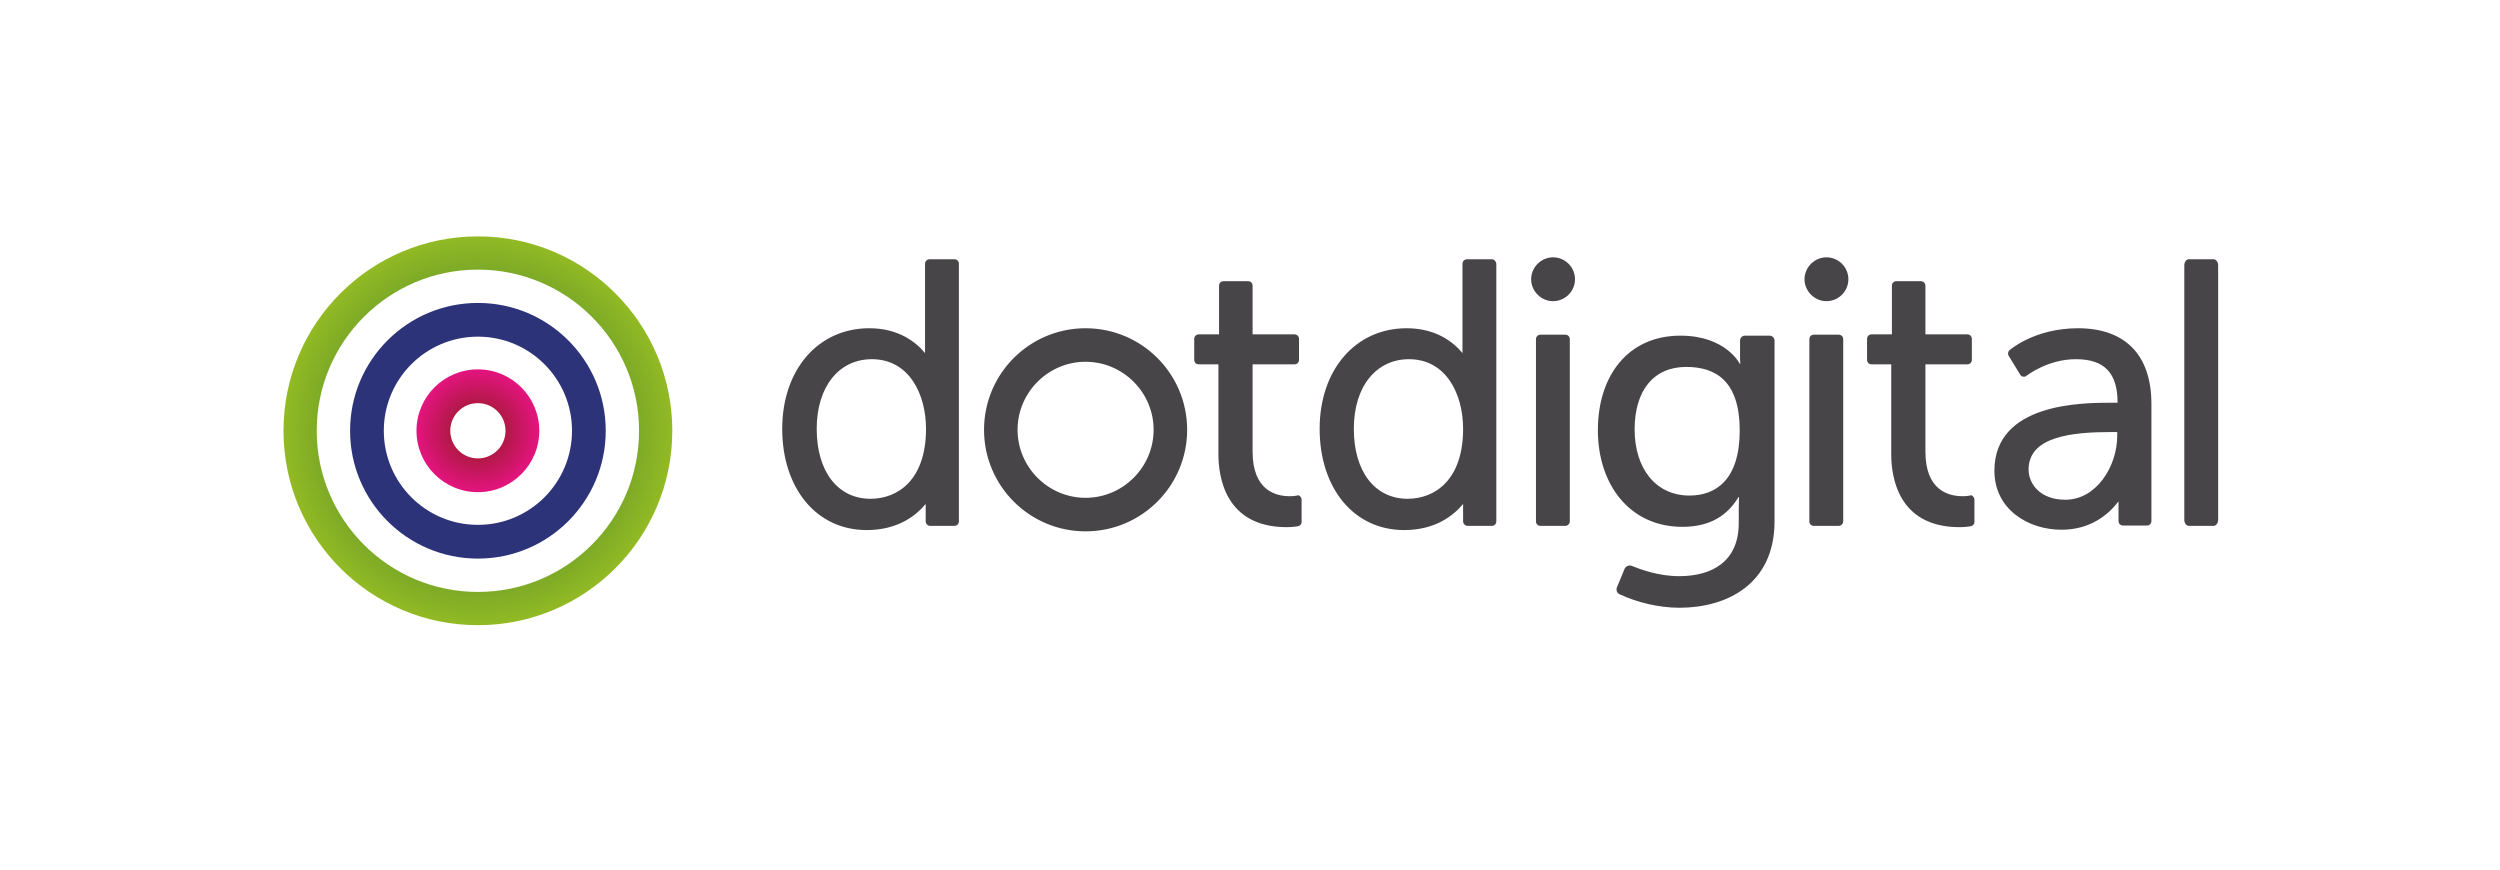
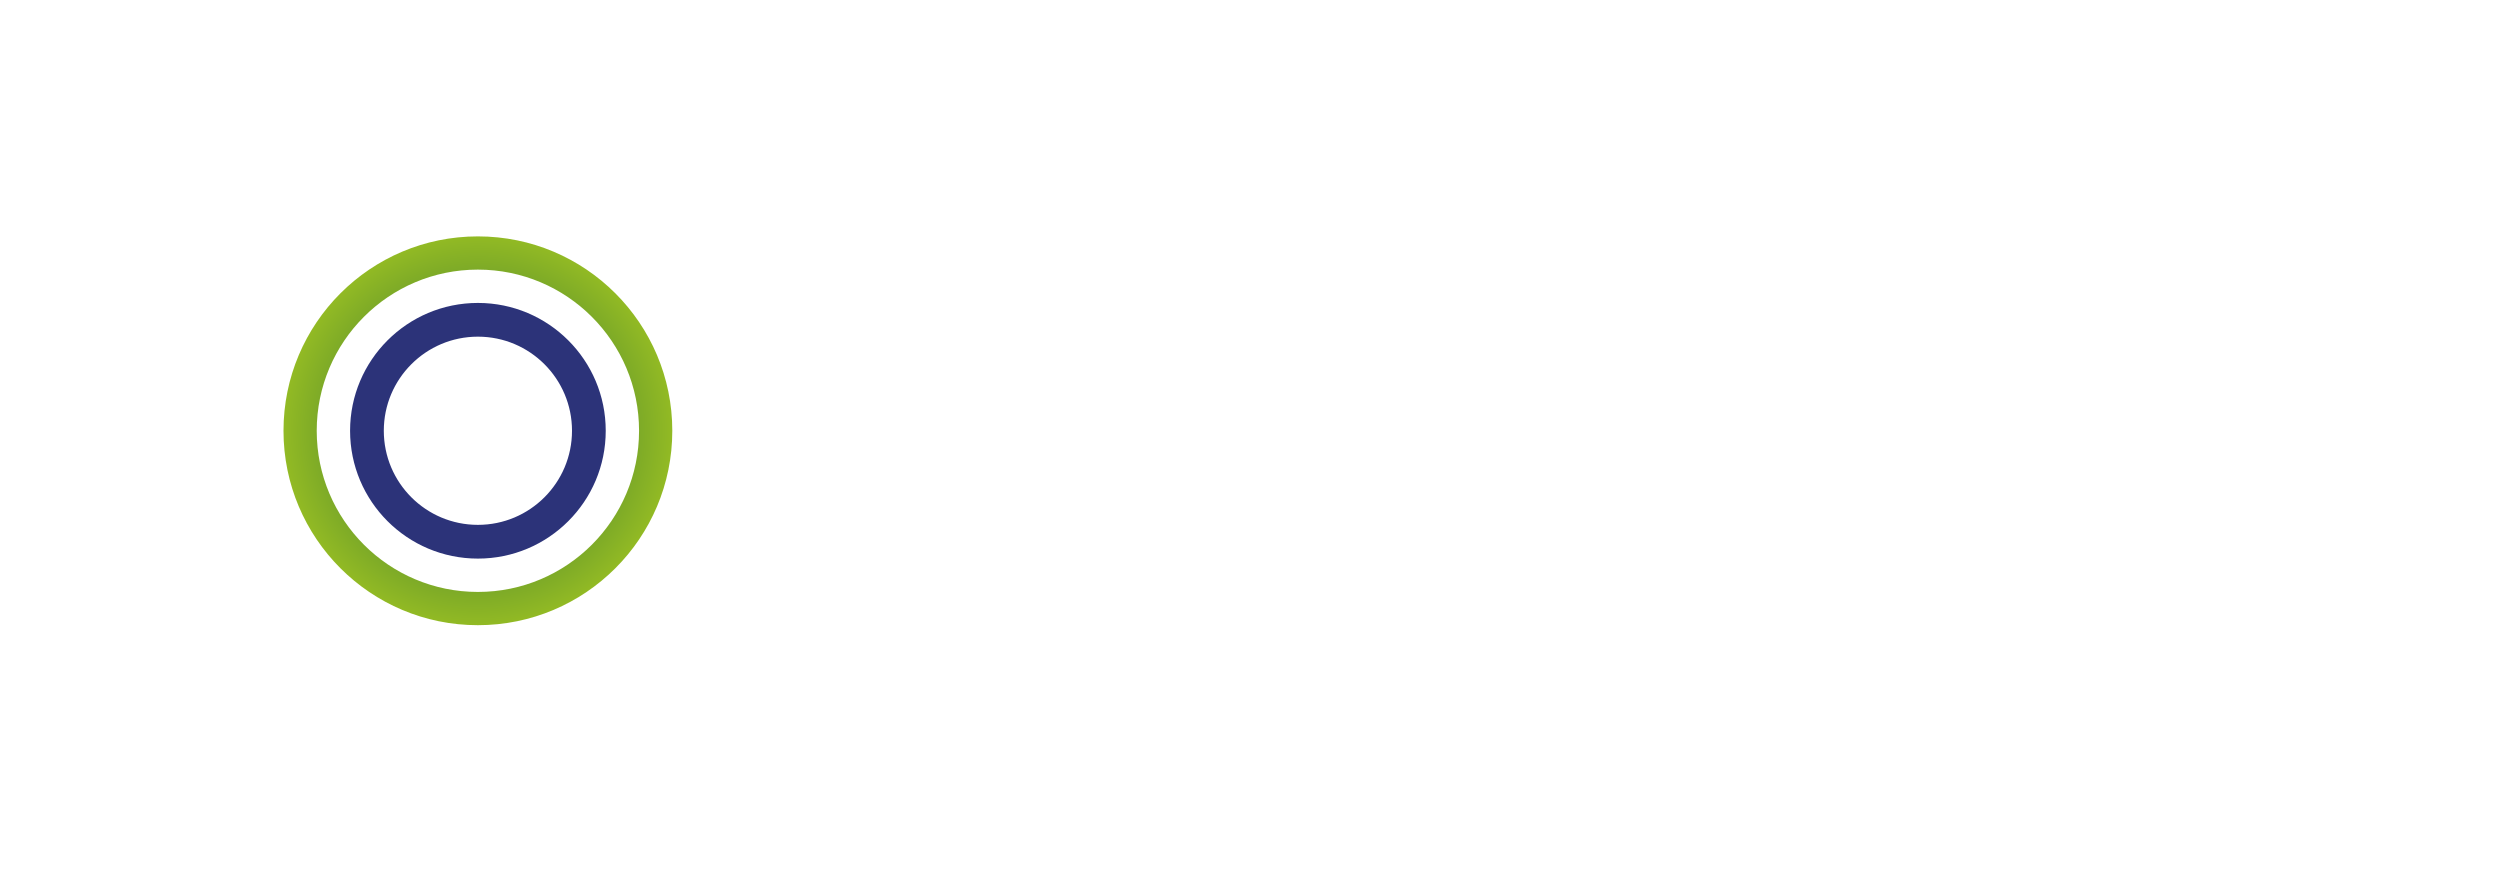
<svg xmlns="http://www.w3.org/2000/svg" width="161" height="56" viewBox="0 0 161 56" fill="none">
-   <path d="M69.912 21.139C66.299 21.139 63.372 24.066 63.372 27.679C63.372 31.291 66.299 34.219 69.912 34.219C73.525 34.219 76.452 31.291 76.452 27.679C76.452 24.066 73.525 21.139 69.912 21.139ZM69.912 32.06C67.504 32.06 65.531 30.087 65.531 27.679C65.531 25.27 67.504 23.298 69.912 23.298C72.32 23.298 74.293 25.27 74.293 27.679C74.293 30.087 72.32 32.06 69.912 32.06ZM61.462 16.696H59.863C59.718 16.696 59.572 16.82 59.572 16.986V22.738C58.991 22.032 57.87 21.139 55.981 21.139C52.68 21.139 50.375 23.817 50.375 27.617C50.375 31.416 52.555 34.136 55.815 34.136C57.849 34.136 59.012 33.181 59.614 32.454V33.575C59.614 33.721 59.739 33.866 59.905 33.866H61.462C61.628 33.866 61.753 33.741 61.753 33.575V16.986C61.753 16.82 61.628 16.696 61.462 16.696ZM59.635 27.617C59.635 30.939 57.787 32.122 56.064 32.122C53.946 32.122 52.596 30.357 52.596 27.617C52.596 24.876 54.05 23.132 56.147 23.132C58.555 23.132 59.635 25.395 59.635 27.617ZM96.072 16.696H94.473C94.328 16.696 94.183 16.82 94.183 16.986V22.738C93.601 22.032 92.48 21.139 90.591 21.139C87.29 21.139 84.985 23.817 84.985 27.617C84.985 31.416 87.165 34.136 90.425 34.136C92.46 34.136 93.622 33.181 94.224 32.454V33.575C94.224 33.721 94.349 33.866 94.515 33.866H96.072C96.238 33.866 96.363 33.741 96.363 33.575V16.986C96.342 16.82 96.217 16.696 96.072 16.696ZM94.224 27.617C94.224 30.939 92.376 32.122 90.653 32.122C88.535 32.122 87.186 30.357 87.186 27.617C87.186 24.876 88.639 23.132 90.736 23.132C93.145 23.132 94.224 25.395 94.224 27.617ZM83.719 31.956C83.781 32.018 83.823 32.081 83.823 32.184V33.617C83.823 33.762 83.719 33.866 83.594 33.887C83.573 33.887 83.303 33.949 82.868 33.949C78.881 33.949 78.466 30.669 78.466 29.257V23.464H77.199C77.033 23.464 76.909 23.34 76.909 23.174V21.824C76.909 21.658 77.033 21.533 77.199 21.533H78.507V18.398C78.507 18.232 78.632 18.108 78.798 18.108H80.376C80.542 18.108 80.667 18.232 80.667 18.398V21.533H83.366C83.532 21.533 83.656 21.658 83.656 21.824V23.174C83.656 23.34 83.532 23.464 83.366 23.464H80.667V29.091C80.667 31.582 82.162 31.956 83.054 31.956C83.345 31.956 83.532 31.914 83.532 31.914C83.573 31.873 83.656 31.894 83.719 31.956ZM127.049 31.956C127.111 32.018 127.153 32.081 127.153 32.184V33.617C127.153 33.762 127.049 33.866 126.924 33.887C126.904 33.887 126.634 33.949 126.198 33.949C122.211 33.949 121.796 30.669 121.796 29.257V23.464H120.53C120.364 23.464 120.239 23.34 120.239 23.174V21.824C120.239 21.658 120.364 21.533 120.53 21.533H121.838V18.398C121.838 18.232 121.962 18.108 122.128 18.108H123.706C123.852 18.108 123.997 18.232 123.997 18.398V21.533H126.696C126.862 21.533 126.987 21.658 126.987 21.824V23.174C126.987 23.34 126.862 23.464 126.696 23.464H123.997V29.091C123.997 31.582 125.492 31.956 126.385 31.956C126.675 31.956 126.862 31.914 126.862 31.914C126.904 31.873 126.987 31.894 127.049 31.956ZM133.817 21.139C131.077 21.139 129.478 22.488 129.416 22.551C129.312 22.634 129.291 22.8 129.353 22.904L130.101 24.129C130.142 24.191 130.205 24.253 130.288 24.253C130.371 24.274 130.454 24.253 130.516 24.191C130.537 24.191 131.845 23.132 133.693 23.132C135.541 23.132 136.371 24.046 136.371 25.914V25.935H135.997C134.129 25.935 128.44 25.935 128.44 30.316C128.44 32.807 130.62 34.115 132.758 34.115C134.689 34.115 135.831 33.077 136.433 32.288V33.555C136.433 33.721 136.558 33.845 136.724 33.845H138.26C138.426 33.845 138.551 33.721 138.551 33.555V25.956C138.53 22.841 136.849 21.139 133.817 21.139ZM135.956 27.824H136.35V28.053C136.35 30.046 135.001 32.184 133.008 32.184C131.388 32.184 130.641 31.167 130.641 30.233C130.641 28.094 133.485 27.824 135.956 27.824ZM100.806 21.554C100.972 21.554 101.096 21.679 101.096 21.845V33.575C101.096 33.721 100.972 33.866 100.806 33.866H99.207C99.041 33.866 98.916 33.741 98.916 33.575V21.845C98.916 21.679 99.041 21.554 99.207 21.554H100.806ZM118.412 21.554C118.578 21.554 118.703 21.679 118.703 21.845V33.575C118.703 33.721 118.578 33.866 118.412 33.866H116.813C116.647 33.866 116.523 33.741 116.523 33.575V21.845C116.523 21.679 116.647 21.554 116.813 21.554H118.412ZM119.035 17.983C119.035 18.772 118.391 19.395 117.623 19.395C116.855 19.395 116.211 18.751 116.211 17.983C116.211 17.215 116.855 16.571 117.623 16.571C118.391 16.571 119.035 17.194 119.035 17.983ZM101.429 17.983C101.429 18.772 100.785 19.395 100.017 19.395C99.249 19.395 98.605 18.751 98.605 17.983C98.605 17.215 99.249 16.571 100.017 16.571C100.785 16.571 101.429 17.194 101.429 17.983ZM142.558 16.696C142.703 16.696 142.849 16.862 142.849 17.09V33.471C142.849 33.679 142.724 33.866 142.558 33.866H140.959C140.814 33.866 140.669 33.7 140.669 33.471V17.09C140.669 16.883 140.793 16.696 140.959 16.696H142.558ZM108.135 37.105C110.252 37.105 111.976 36.171 111.976 33.679V32.786C111.976 32.413 111.996 32.018 111.996 32.018H111.955C111.228 33.222 110.107 33.928 108.342 33.928C104.958 33.928 102.903 31.209 102.903 27.7C102.903 24.191 104.854 21.616 108.218 21.616C111.145 21.616 112.038 23.423 112.038 23.423H112.08C112.08 23.423 112.059 23.257 112.059 23.049V21.928C112.059 21.762 112.204 21.616 112.37 21.616H113.969C114.135 21.616 114.28 21.762 114.28 21.928V33.575C114.28 37.603 111.228 39.139 108.156 39.139C106.806 39.139 105.415 38.787 104.294 38.267C104.128 38.184 104.065 37.998 104.128 37.831L104.626 36.627C104.709 36.461 104.896 36.378 105.083 36.441C105.643 36.669 106.806 37.105 108.135 37.105ZM112.038 27.721C112.038 24.544 110.502 23.63 108.592 23.63C106.474 23.63 105.27 25.167 105.27 27.658C105.27 30.15 106.619 31.914 108.799 31.914C110.502 31.914 112.038 30.897 112.038 27.721Z" fill="#474547" />
  <path fill-rule="evenodd" clip-rule="evenodd" d="M30.776 40.262C37.691 40.262 43.296 34.657 43.296 27.742C43.296 20.828 37.691 15.223 30.776 15.223C23.862 15.223 18.257 20.828 18.257 27.742C18.257 34.657 23.862 40.262 30.776 40.262ZM30.776 38.121C36.508 38.121 41.155 33.474 41.155 27.742C41.155 22.01 36.508 17.363 30.776 17.363C25.044 17.363 20.397 22.01 20.397 27.742C20.397 33.474 25.044 38.121 30.776 38.121Z" fill="url(#paint0_angular_2918_14603)" />
  <path fill-rule="evenodd" clip-rule="evenodd" d="M30.777 35.974C35.324 35.974 39.009 32.288 39.009 27.741C39.009 23.195 35.324 19.509 30.777 19.509C26.231 19.509 22.545 23.195 22.545 27.741C22.545 32.288 26.231 35.974 30.777 35.974ZM30.777 33.801C34.124 33.801 36.837 31.088 36.837 27.741C36.837 24.394 34.124 21.681 30.777 21.681C27.43 21.681 24.717 24.394 24.717 27.741C24.717 31.088 27.43 33.801 30.777 33.801Z" fill="url(#paint1_angular_2918_14603)" />
-   <path fill-rule="evenodd" clip-rule="evenodd" d="M30.776 31.696C32.96 31.696 34.73 29.925 34.73 27.741C34.73 25.557 32.96 23.787 30.776 23.787C28.592 23.787 26.821 25.557 26.821 27.741C26.821 29.925 28.592 31.696 30.776 31.696ZM30.776 29.521C31.759 29.521 32.556 28.724 32.556 27.741C32.556 26.759 31.759 25.962 30.776 25.962C29.794 25.962 28.997 26.759 28.997 27.741C28.997 28.724 29.794 29.521 30.776 29.521Z" fill="url(#paint2_angular_2918_14603)" />
  <defs>
    <radialGradient id="paint0_angular_2918_14603" cx="0" cy="0" r="1" gradientUnits="userSpaceOnUse" gradientTransform="translate(30.776 27.742) rotate(180) scale(12.52 12.551)">
      <stop offset="0.001" stop-color="#1B6035" />
      <stop offset="1" stop-color="#92BA24" />
    </radialGradient>
    <radialGradient id="paint1_angular_2918_14603" cx="0" cy="0" r="1" gradientUnits="userSpaceOnUse" gradientTransform="translate(30.777 27.741) rotate(180) scale(8.232 8.253)">
      <stop offset="1.80887e-05" stop-color="#3AA5D3" />
      <stop offset="0" stop-color="#2C3379" />
    </radialGradient>
    <radialGradient id="paint2_angular_2918_14603" cx="0" cy="0" r="1" gradientUnits="userSpaceOnUse" gradientTransform="translate(30.776 27.741) rotate(180) scale(3.954 3.965)">
      <stop offset="0" stop-color="#881C19" />
      <stop offset="1" stop-color="#E4147F" />
    </radialGradient>
  </defs>
</svg>